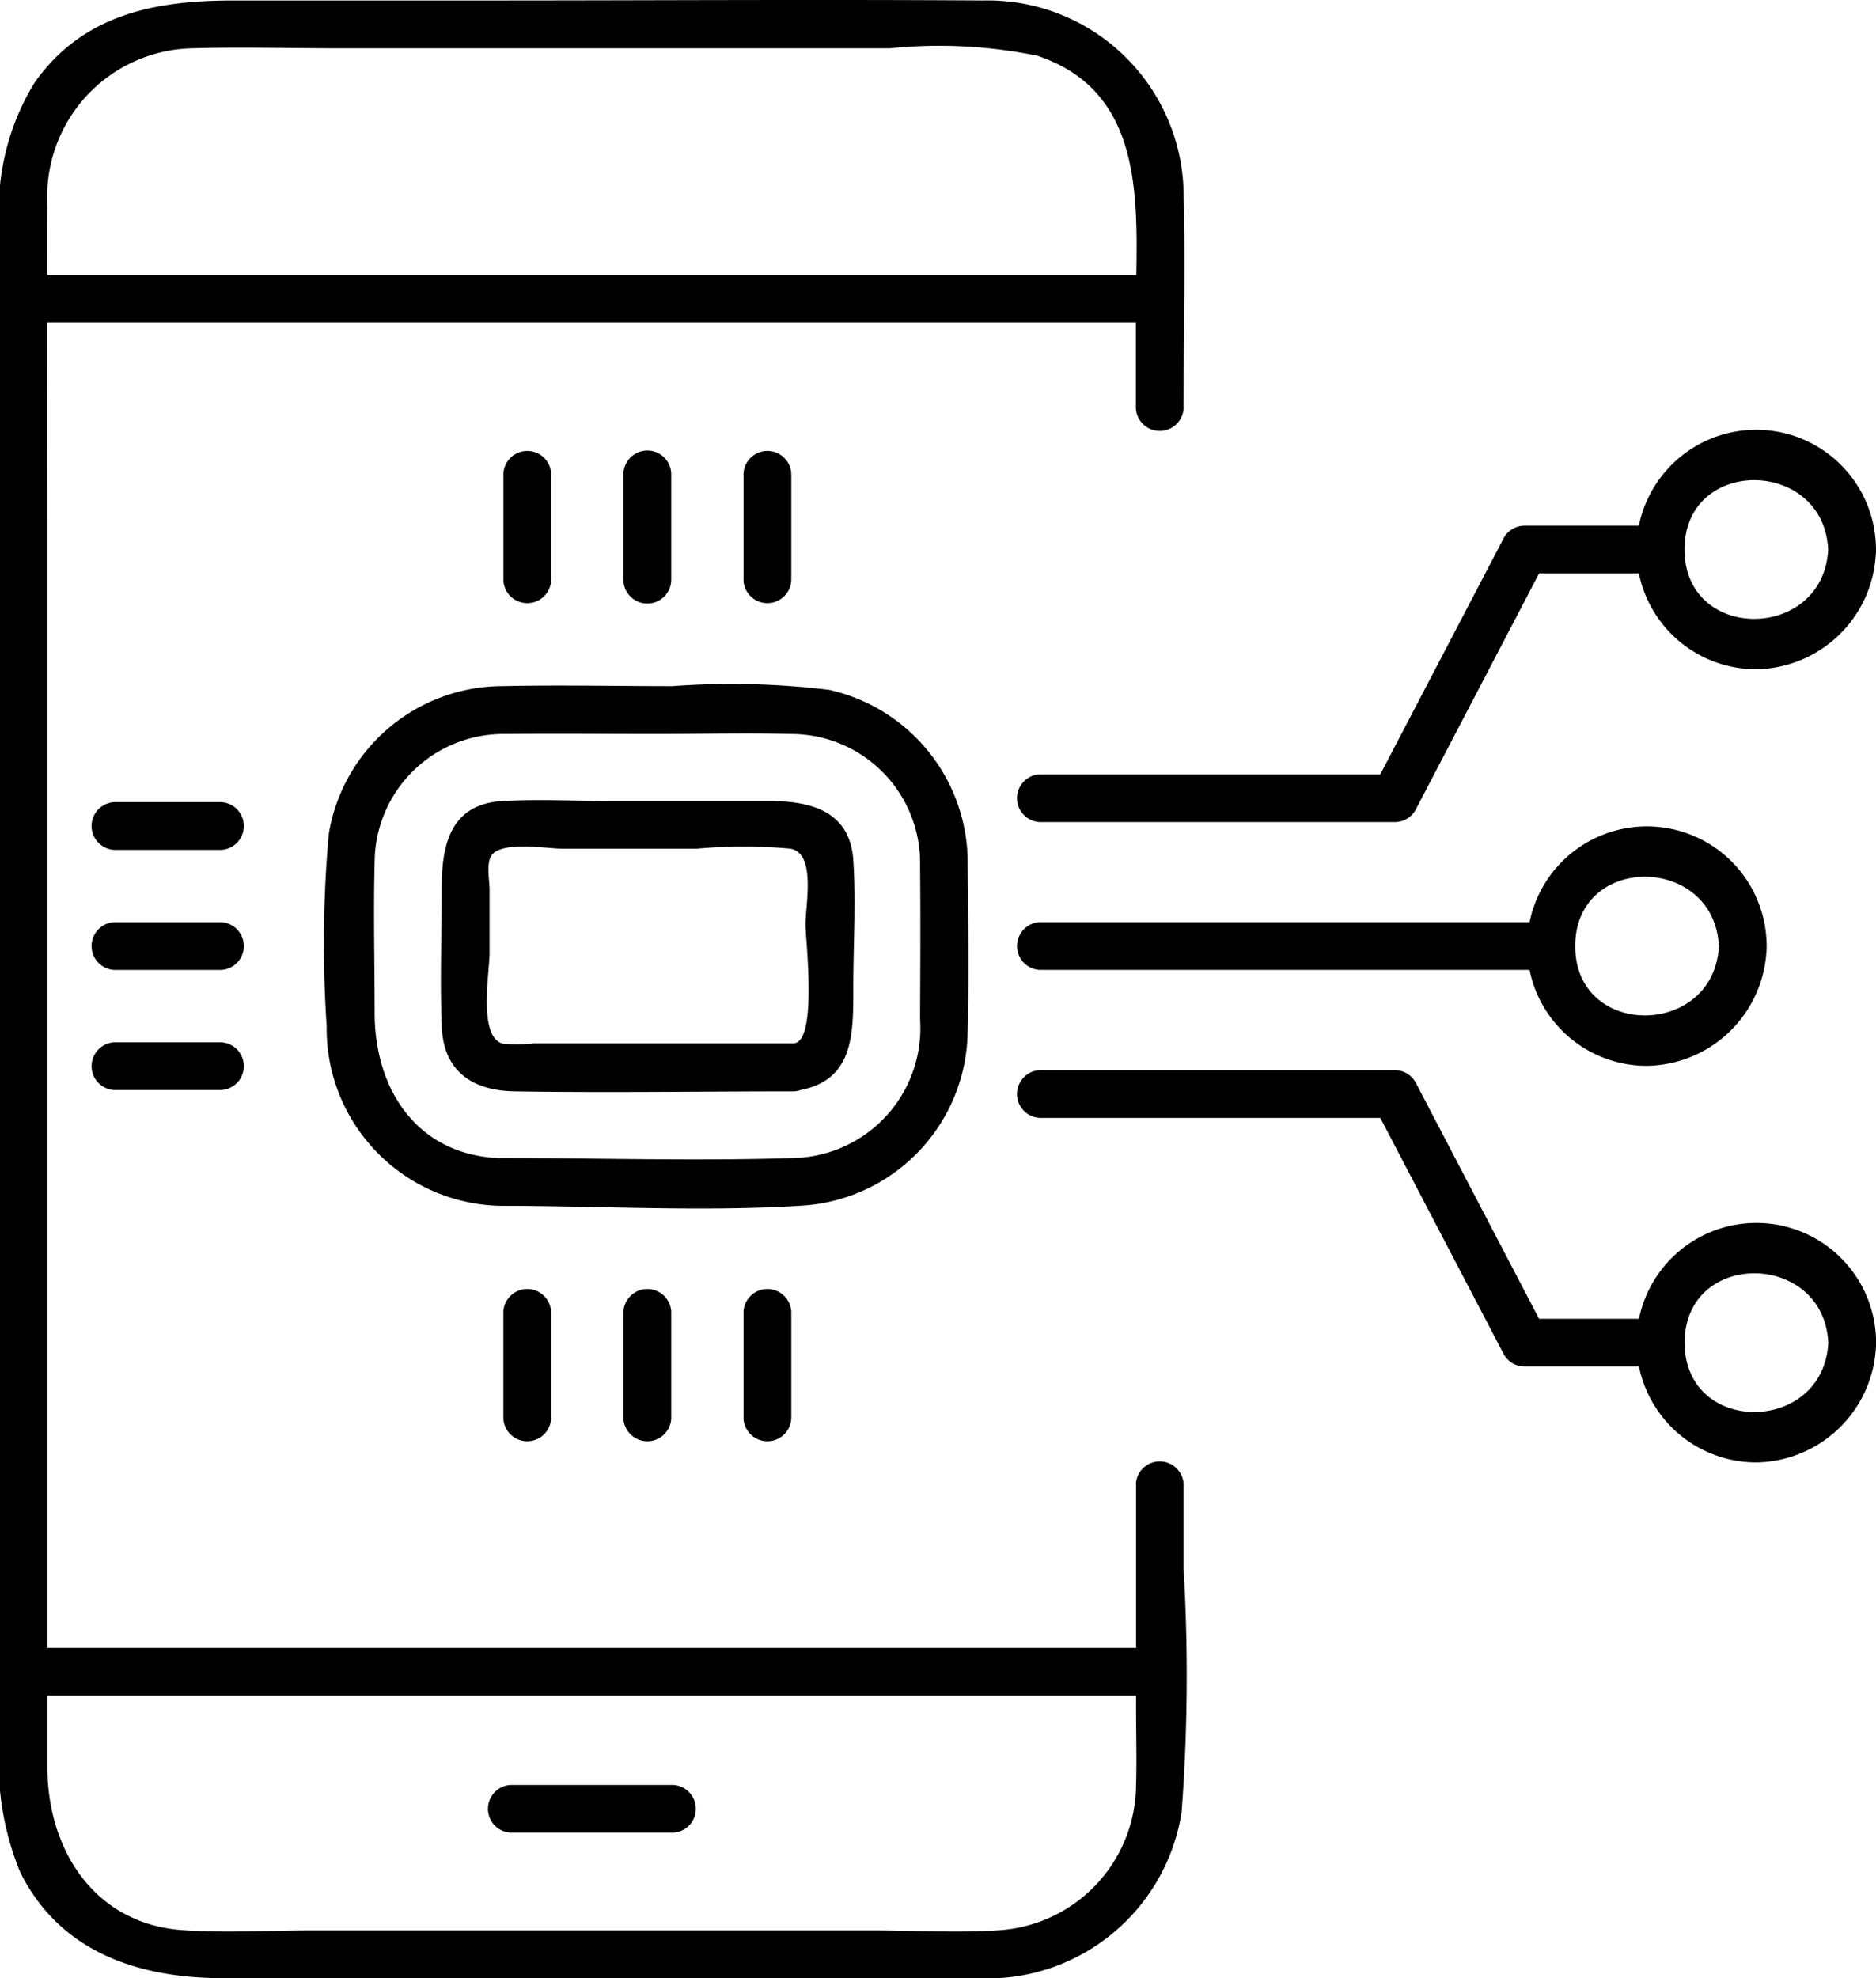
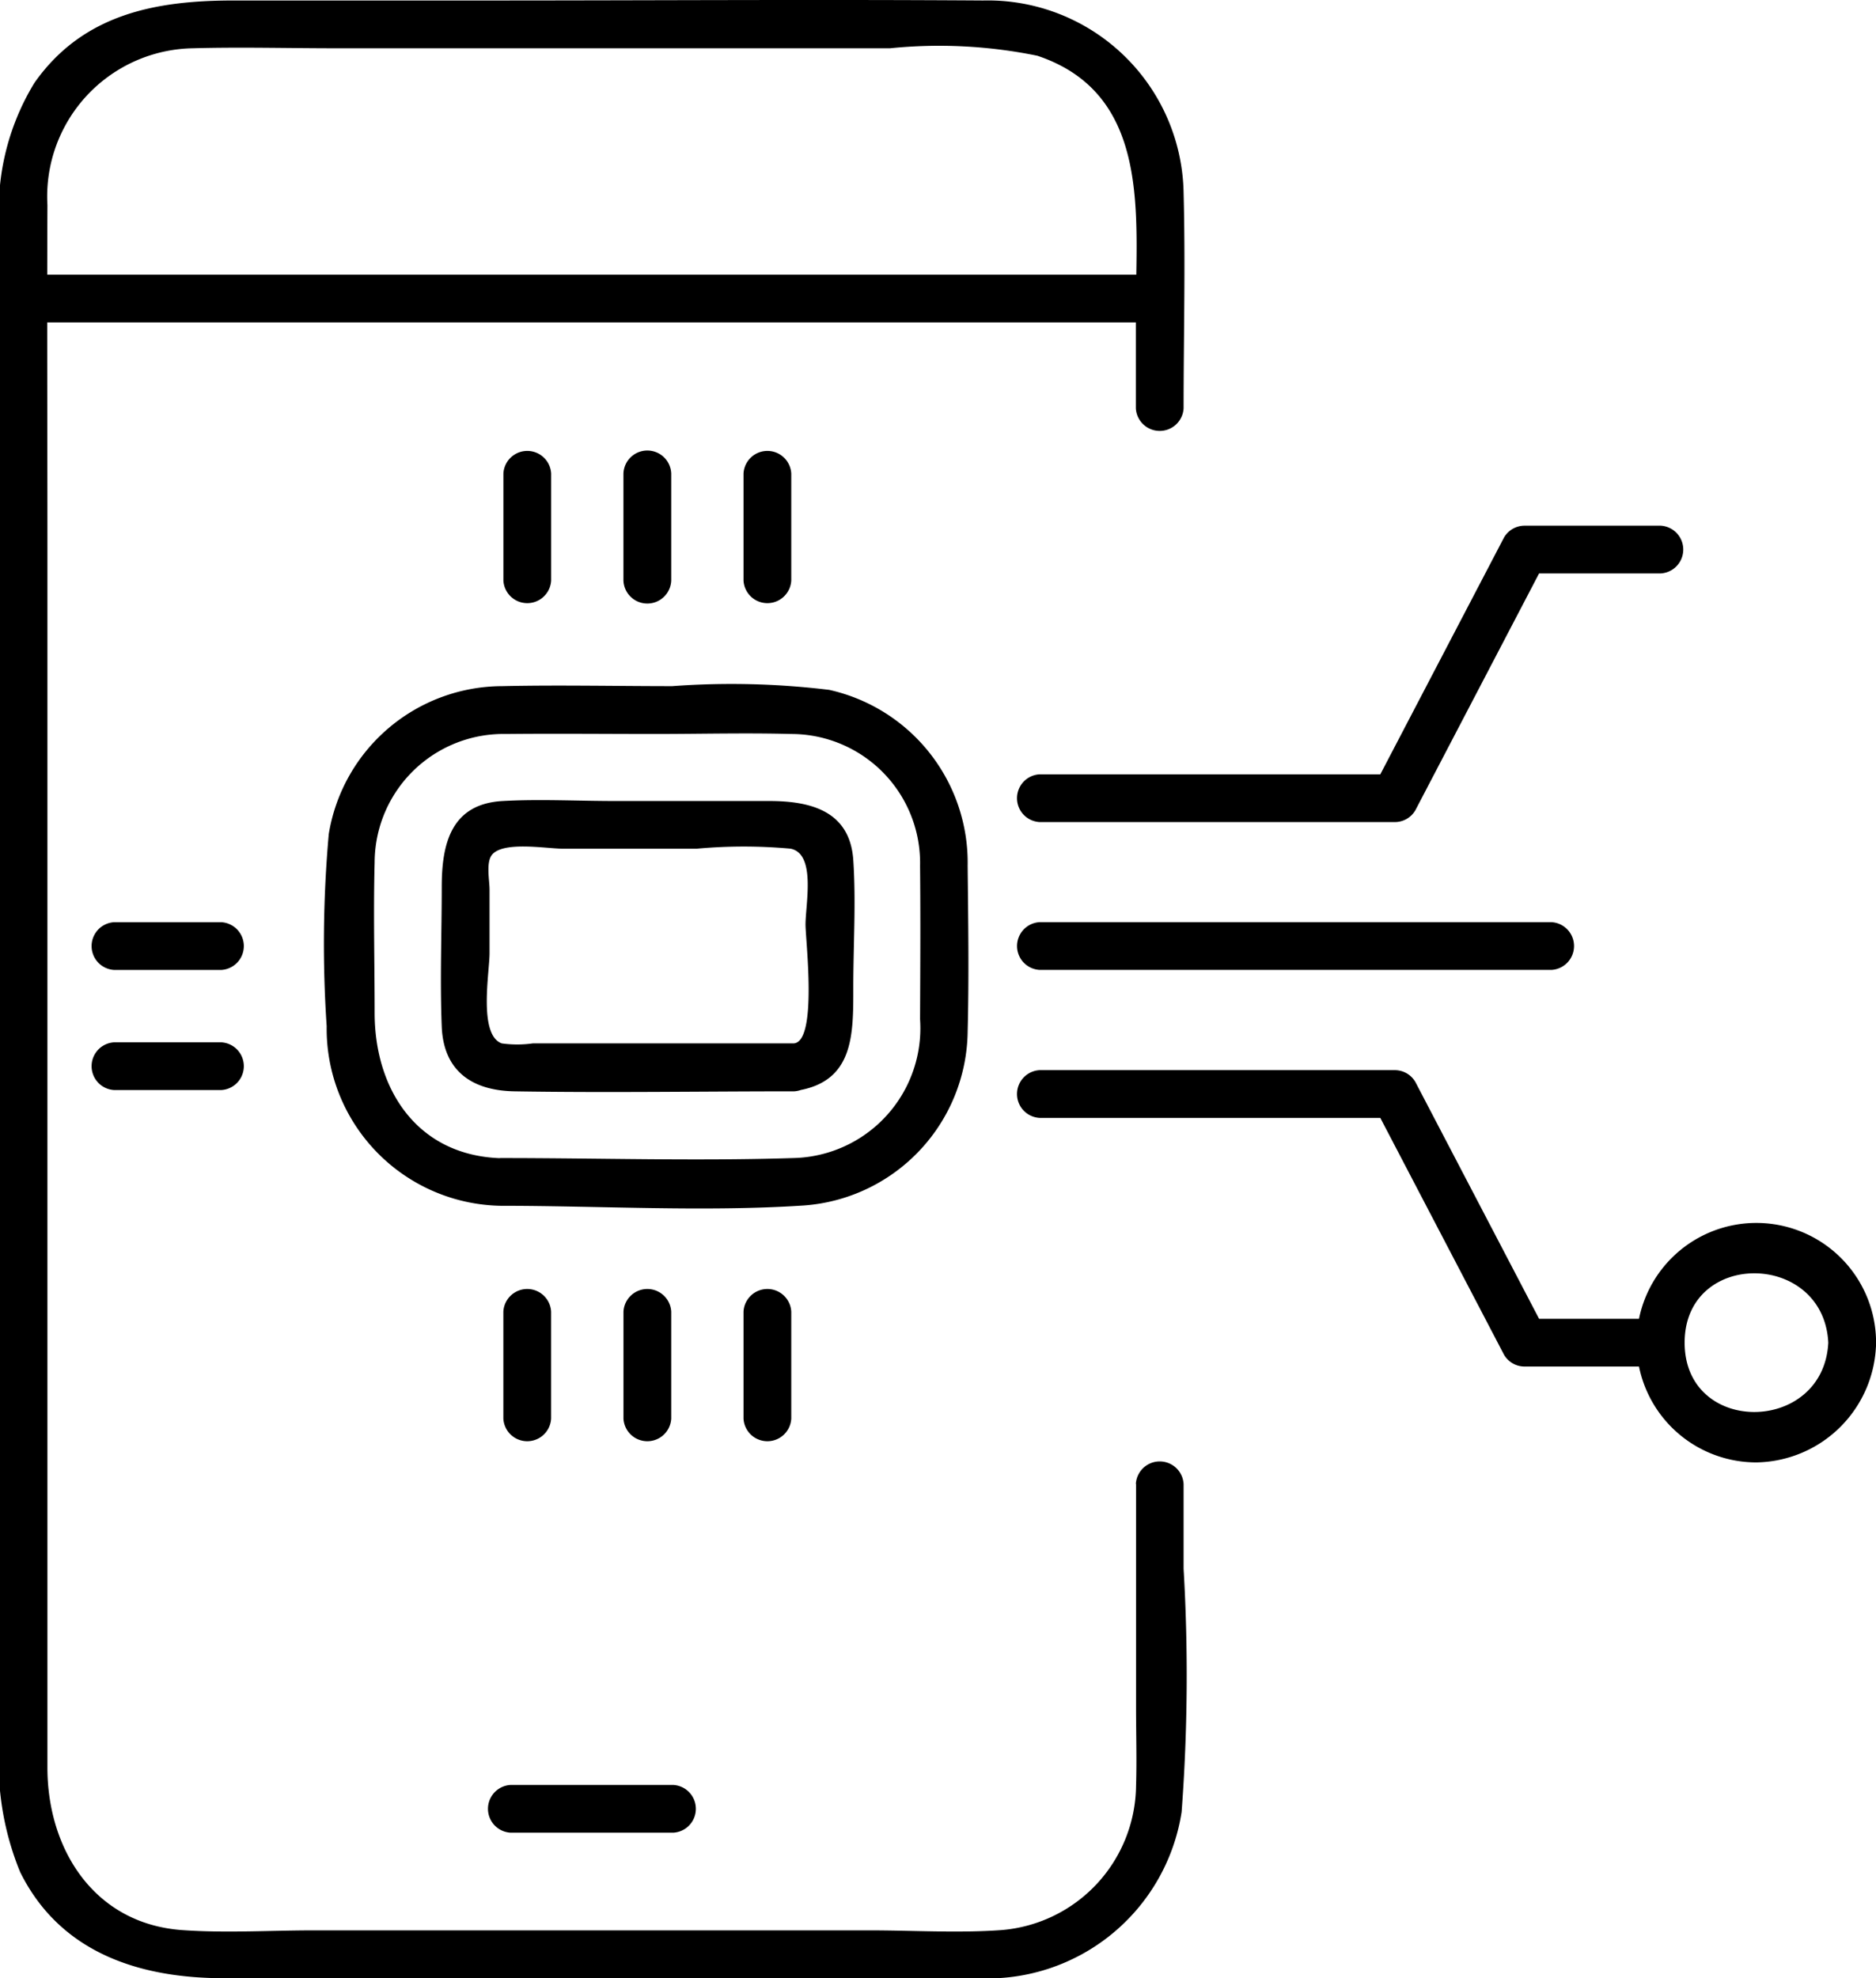
<svg xmlns="http://www.w3.org/2000/svg" width="50.135" height="52.872" viewBox="0 0 50.135 52.872">
  <g id="Group_256" data-name="Group 256" transform="translate(-15563.225 -9578.771)">
    <path id="Path_2356" data-name="Path 2356" d="M1586.722,1557.986c-2.225-.072-3.367-1.83-3.367-3.885,0-1.338-.035-2.681,0-4.019a3.443,3.443,0,0,1,3.517-3.433c1.321-.014,2.643,0,3.964,0,1.216,0,2.437-.033,3.652,0a3.446,3.446,0,0,1,3.443,3.525c.014,1.367.006,2.736,0,4.1a3.471,3.471,0,0,1-3.383,3.708c-2.6.083-5.221,0-7.826,0a.639.639,0,0,0,0,1.276c2.686,0,5.424.167,8.1-.008a4.716,4.716,0,0,0,4.381-4.646c.038-1.475.015-2.959,0-4.434a4.73,4.73,0,0,0-3.7-4.7,21.635,21.635,0,0,0-4.194-.1c-1.511,0-3.027-.034-4.538,0a4.712,4.712,0,0,0-4.642,3.953,33.042,33.042,0,0,0-.056,5.135,4.736,4.736,0,0,0,4.644,4.8c.822.027.821-1.25,0-1.276" transform="translate(13989.882 8051.738)" />
    <path id="Path_2357" data-name="Path 2357" d="M1607.583,1567.837H1600.6a2.975,2.975,0,0,1-.829,0c-.63-.232-.325-1.9-.325-2.41v-1.7c0-.236-.091-.684.044-.9.258-.413,1.478-.194,1.9-.194h3.6a13.752,13.752,0,0,1,2.5,0c.686.136.4,1.479.4,2.031,0,.4.322,3.088-.3,3.171-.8.108-.813,1.386,0,1.276,1.6-.214,1.577-1.5,1.577-2.77,0-1.126.075-2.281,0-3.4-.089-1.329-1.16-1.582-2.25-1.582H1602.8c-1,0-2.009-.055-3,0-1.389.076-1.632,1.151-1.632,2.3,0,1.239-.049,2.487,0,3.725.047,1.207.829,1.716,1.946,1.734,2.489.041,4.983,0,7.473,0a.639.639,0,0,0,0-1.276" transform="translate(13976.862 8038.819)" />
-     <path id="Path_2358" data-name="Path 2358" d="M1753.413,1568.181c-.124,2.45-3.839,2.491-3.839,0s3.716-2.452,3.839,0c.041.818,1.318.822,1.276,0a3.2,3.2,0,1,0-3.2,3.2,3.25,3.25,0,0,0,3.2-3.2c.041-.821-1.235-.819-1.276,0" transform="translate(13855.748 8035.875)" />
-     <path id="Path_2359" data-name="Path 2359" d="M1768.52,1513.378c-.124,2.45-3.839,2.491-3.839,0s3.716-2.452,3.839,0c.041.818,1.318.822,1.277,0a3.2,3.2,0,1,0-3.2,3.2,3.25,3.25,0,0,0,3.2-3.2c.041-.821-1.235-.819-1.277,0" transform="translate(13843.562 8080.079)" />
    <path id="Path_2360" data-name="Path 2360" d="M1691.975,1578.206H1678.3a.639.639,0,0,0,0,1.276h13.679a.639.639,0,0,0,0-1.276" transform="translate(13912.708 8025.21)" />
    <path id="Path_2361" data-name="Path 2361" d="M1678.3,1531.331h9.492a.635.635,0,0,0,.551-.316l3.471-6.645-.551.316h3.636a.639.639,0,0,0,0-1.276h-3.636a.635.635,0,0,0-.551.316l-3.471,6.645.551-.316H1678.3a.639.639,0,0,0,0,1.276" transform="translate(13912.707 8069.41)" />
    <path id="Path_2362" data-name="Path 2362" d="M1769.8,1622.982a3.2,3.2,0,1,0-3.2,3.2,3.25,3.25,0,0,0,3.2-3.2c.041-.821-1.235-.819-1.277,0-.124,2.45-3.839,2.491-3.839,0s3.716-2.452,3.839,0c.041.817,1.318.822,1.277,0" transform="translate(13843.562 7991.672)" />
    <path id="Path_2363" data-name="Path 2363" d="M1678.3,1599.928h9.492l-.551-.316,3.471,6.645a.635.635,0,0,0,.551.316h3.636a.639.639,0,0,0,0-1.276h-3.636l.551.316-3.471-6.645a.635.635,0,0,0-.551-.316H1678.3a.639.639,0,0,0,0,1.276" transform="translate(13912.707 8008.719)" />
    <path id="Path_2364" data-name="Path 2364" d="M1624.658,1516.494v-2.862a.639.639,0,0,0-1.277,0v2.862a.639.639,0,0,0,1.277,0" transform="translate(13956.505 8077.793)" />
    <path id="Path_2365" data-name="Path 2365" d="M1608.063,1516.494v-2.862a.639.639,0,0,0-1.276,0v2.862a.639.639,0,0,0,1.276,0" transform="translate(13969.891 8077.793)" />
    <path id="Path_2366" data-name="Path 2366" d="M1641.253,1516.494v-2.862a.639.639,0,0,0-1.276,0v2.862a.639.639,0,0,0,1.276,0" transform="translate(13943.118 8077.793)" />
    <path id="Path_2367" data-name="Path 2367" d="M1623.382,1629.447v2.862a.639.639,0,0,0,1.276,0v-2.862a.639.639,0,0,0-1.276,0" transform="translate(13956.505 7984.376)" />
    <path id="Path_2368" data-name="Path 2368" d="M1606.786,1629.447v2.862a.639.639,0,0,0,1.276,0v-2.862a.639.639,0,0,0-1.276,0" transform="translate(13969.891 7984.376)" />
    <path id="Path_2369" data-name="Path 2369" d="M1639.977,1629.447v2.862a.639.639,0,0,0,1.276,0v-2.862a.639.639,0,0,0-1.276,0" transform="translate(13943.118 7984.376)" />
    <path id="Path_2370" data-name="Path 2370" d="M1553.29,1578.211h-2.862a.639.639,0,0,0,0,1.276h2.862a.639.639,0,0,0,0-1.276" transform="translate(14015.848 8025.206)" />
    <path id="Path_2371" data-name="Path 2371" d="M1553.29,1594.806h-2.862a.639.639,0,0,0,0,1.276h2.862a.639.639,0,0,0,0-1.276" transform="translate(14015.848 8011.821)" />
-     <path id="Path_2372" data-name="Path 2372" d="M1553.29,1561.615h-2.862a.639.639,0,0,0,0,1.276h2.862a.639.639,0,0,0,0-1.276" transform="translate(14015.848 8038.593)" />
-     <path id="Path_2373" data-name="Path 2373" d="M1537.956,1679.762h30.36a.639.639,0,0,0,0-1.276h-30.36a.639.639,0,0,0,0,1.276" transform="translate(14025.907 7944.325)" />
    <path id="Path_2374" data-name="Path 2374" d="M1605.207,1698.707h4.349a.639.639,0,0,0,0-1.276h-4.349a.639.639,0,0,0,0,1.276" transform="translate(13971.662 7929.043)" />
    <path id="Path_2375" data-name="Path 2375" d="M1568.316,1488.73h-30.36a.639.639,0,0,0,0,1.276h30.36a.639.639,0,0,0,0-1.276" transform="translate(14025.907 8097.382)" />
    <path id="Path_2376" data-name="Path 2376" d="M1567.586,1490.427v5.981c0,.7.022,1.4,0,2.093a3.913,3.913,0,0,1-3.6,3.852c-1.167.083-2.362.007-3.53.007h-14.833c-1.168,0-2.364.076-3.53-.007-2.361-.17-3.6-2.172-3.6-4.344v-32.614c0-3.049-.012-6.1,0-9.149a3.963,3.963,0,0,1,3.88-4.185c1.277-.036,2.561,0,3.838,0h14.8a13.046,13.046,0,0,1,3.938.2c3.057,1.024,2.632,4.278,2.632,6.829v2.594a.639.639,0,0,0,1.276,0c0-1.919.05-3.845,0-5.764a5.235,5.235,0,0,0-5.359-5.136c-4.441-.03-8.883,0-13.324,0h-6.7c-2.076,0-4.029.354-5.327,2.2a6.5,6.5,0,0,0-.926,3.989v40.238a7.671,7.671,0,0,0,.544,3.592c1.075,2.17,3.208,2.836,5.447,2.836h6.223c4.638,0,9.276.015,13.914,0a5.253,5.253,0,0,0,5.455-4.442,48.956,48.956,0,0,0,.053-6.5v-2.266a.639.639,0,0,0-1.276,0" transform="translate(14025.999 8128)" />
  </g>
</svg>